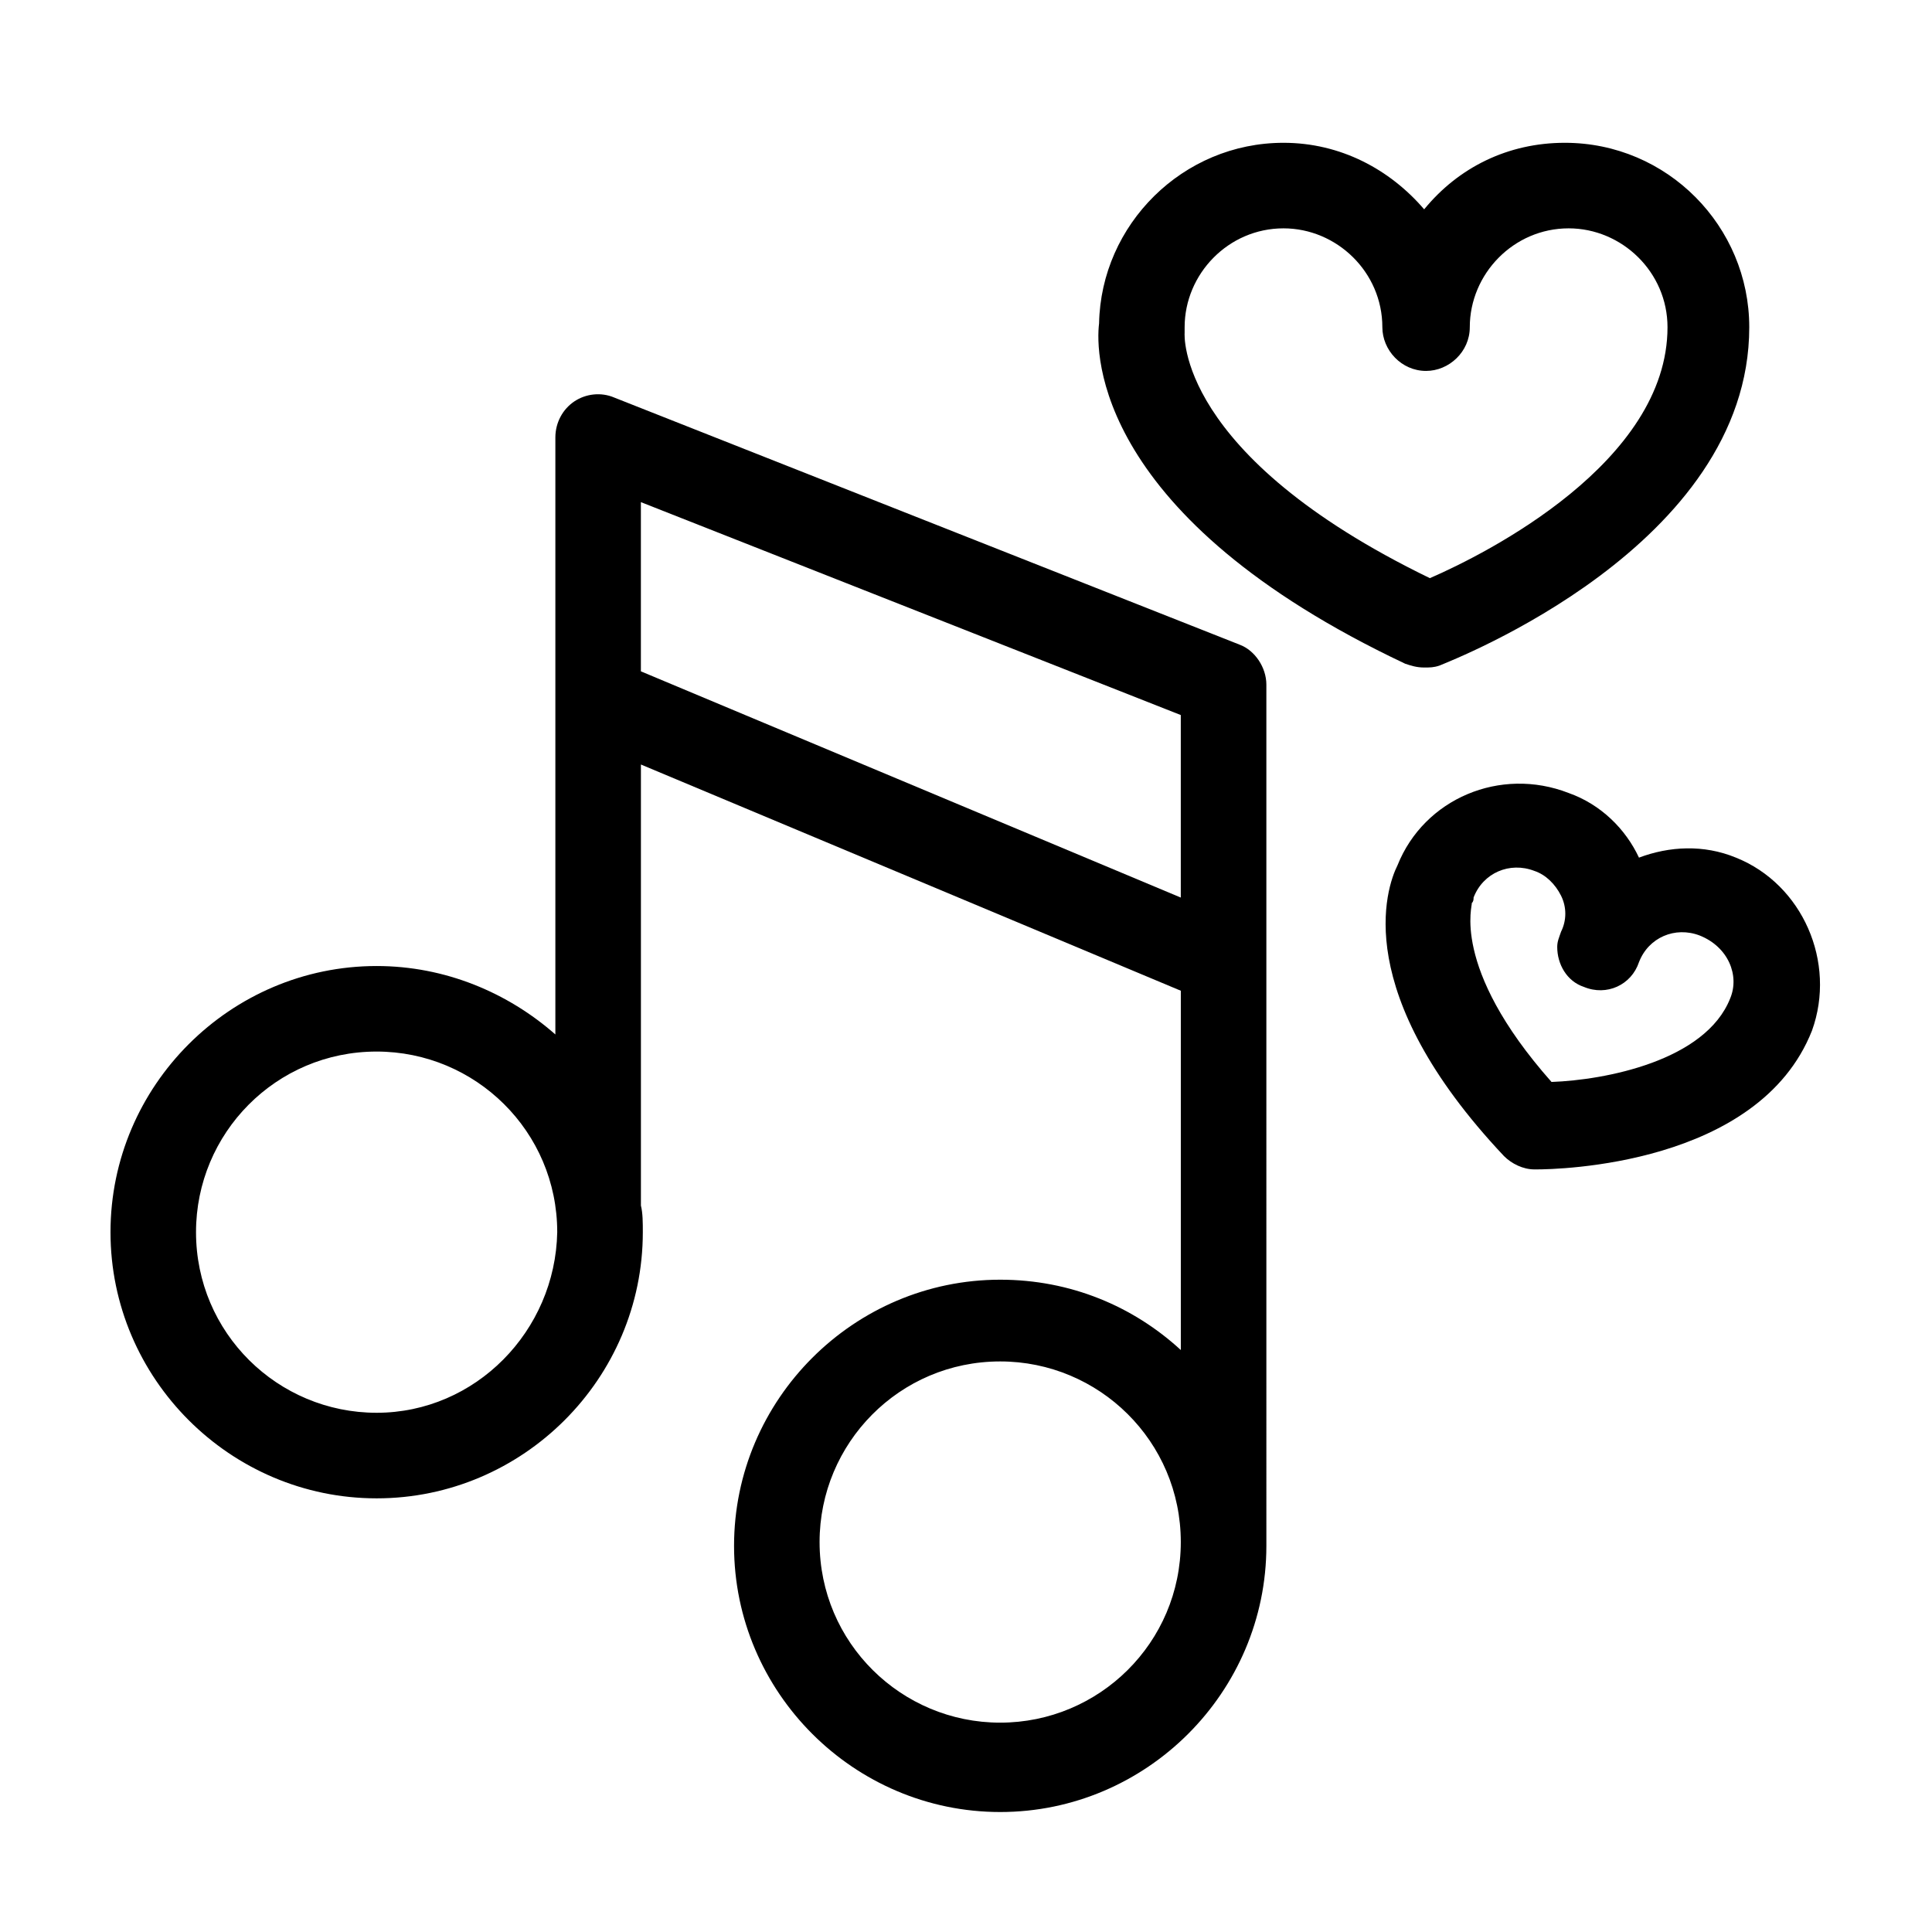
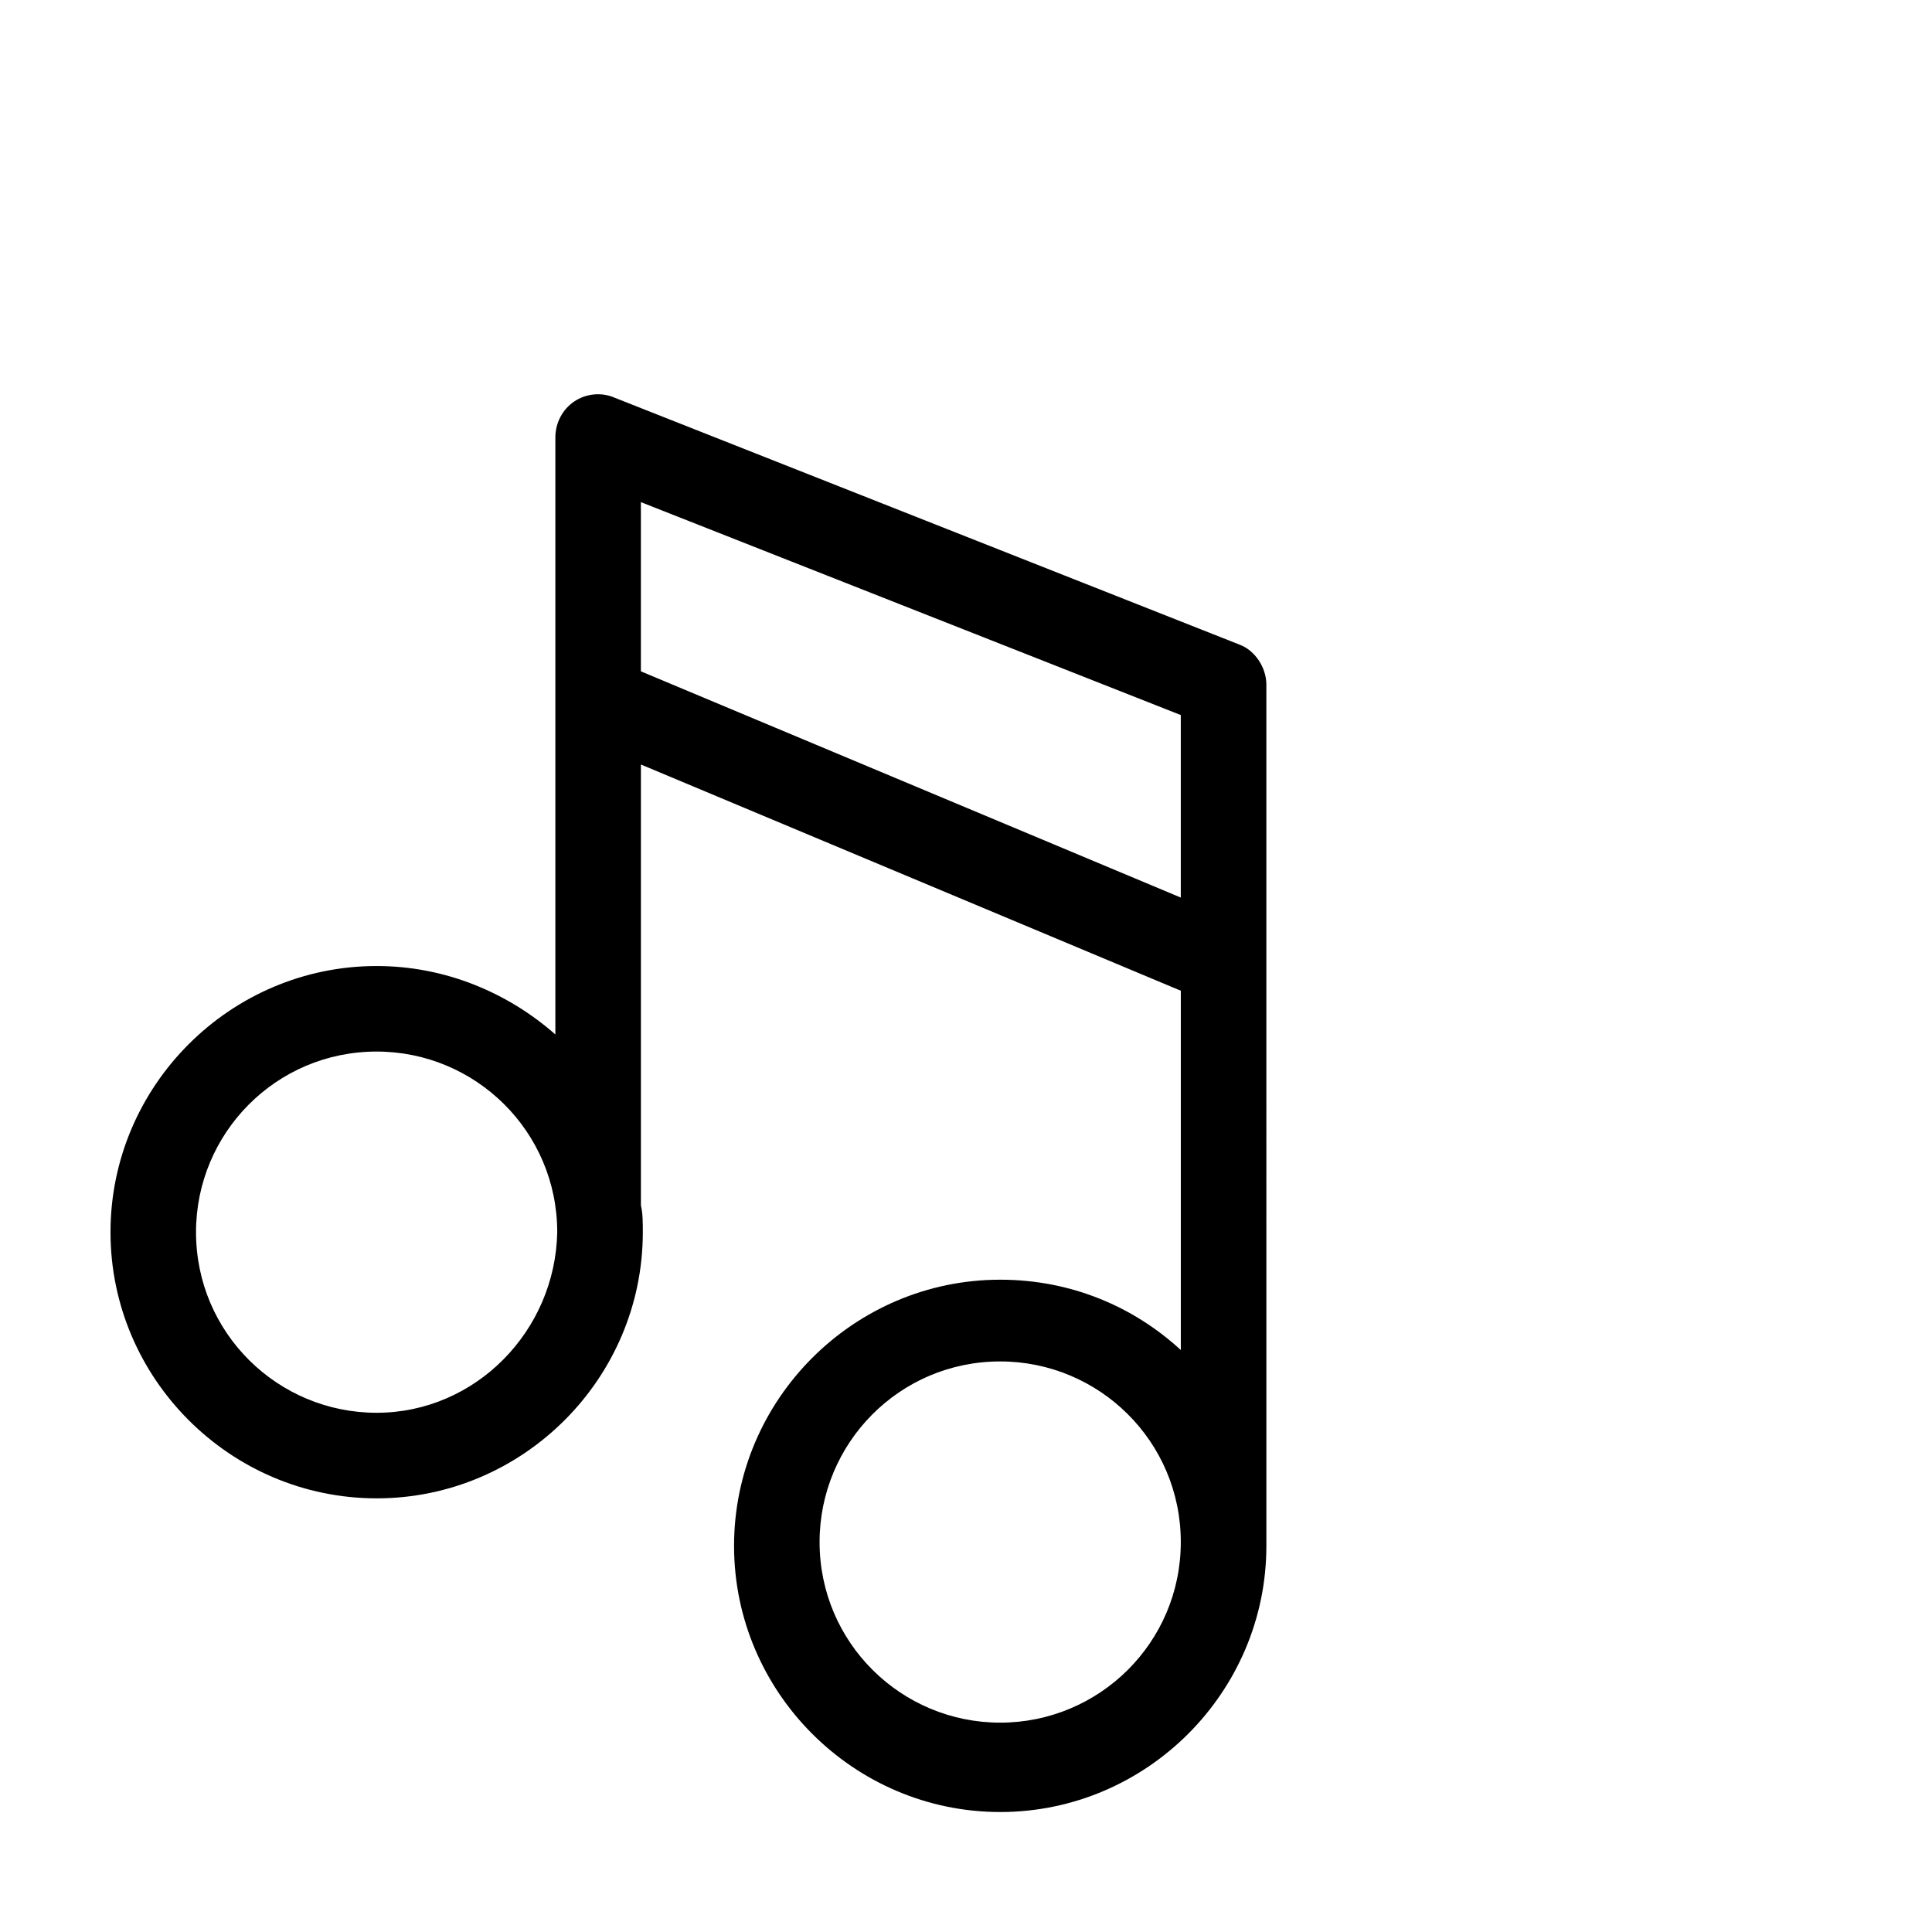
<svg xmlns="http://www.w3.org/2000/svg" fill="#000000" width="800px" height="800px" version="1.1" viewBox="144 144 512 512">
  <g>
    <path d="m479.6 398.49v-73.055c0-4.535-3.023-9.07-7.055-10.578l-165.75-65.496c-3.527-1.512-7.559-1.008-10.578 1.008-3.023 2.016-5.039 5.543-5.039 9.574v158.2c-12.594-11.086-29.223-18.137-47.359-18.137-38.793 0-70.535 31.738-70.535 70.535 0 38.793 31.738 70.535 70.535 70.535 38.793 0 70.535-31.738 70.535-70.535 0-2.519 0-5.039-0.504-7.055v-0.504-116.38l143.08 59.953v95.219c-12.594-11.586-29.223-18.641-47.863-18.641-38.793 0-70.535 31.738-70.535 70.535 0 38.793 31.738 70.535 70.535 70.535 38.793 0 70.535-31.738 70.535-70.535v-4.535-1.008zm-235.79 119.91c-26.199 0-47.863-21.16-47.863-47.863 0-26.199 21.16-47.863 47.863-47.863 26.199 0 47.863 21.16 47.863 47.863-0.504 26.199-21.664 47.863-47.863 47.863zm70.031-196.49v-44.84l143.08 56.426v48.367zm95.219 278.61c-26.199 0-47.863-21.16-47.863-47.863 0-26.199 21.16-47.863 47.863-47.863 26.199 0 47.863 21.16 47.863 47.863s-21.664 47.863-47.863 47.863z" />
-     <path d="m516.38 319.89c1.512 0.504 3.023 1.008 5.039 1.008 1.512 0 2.519 0 4.031-0.504 3.527-1.512 82.121-31.738 82.121-89.68 0-26.703-21.664-48.871-48.871-48.871-15.113 0-28.215 6.551-37.281 17.633-9.07-10.578-22.168-17.633-37.281-17.633-26.703 0-48.367 21.664-48.871 47.863-1.008 8.062-1.008 51.387 81.113 90.184zm-58.441-87.664v-1.512c0-14.105 11.586-26.199 26.199-26.199 14.105 0 26.199 11.586 26.199 26.199 0 6.047 5.039 11.586 11.586 11.586 6.047 0 11.586-5.039 11.586-11.586 0-14.105 11.586-26.199 26.199-26.199 14.105 0 26.199 11.586 26.199 26.199 0 35.77-47.863 59.953-62.977 66.504-67.512-32.75-64.992-64.992-64.992-64.992z" />
-     <path d="m604.04 371.28c-8.566-3.527-17.633-3.023-25.695 0-3.527-7.559-10.078-14.105-18.641-17.129-18.137-7.055-38.289 1.512-45.344 19.145-3.023 6.047-12.594 33.754 28.215 77.082 2.016 2.016 5.039 3.527 8.062 3.527h0.504c5.543 0 58.945-1.008 73.051-36.777 6.547-18.137-2.519-38.793-20.152-45.848zm-1.512 37.281c-6.551 16.625-33.25 21.664-47.359 22.168-27.207-30.73-20.656-47.359-21.16-47.359 0.504-0.504 0.504-1.008 0.504-1.512 2.519-6.551 9.574-9.574 16.121-7.055 3.023 1.008 5.543 3.527 7.055 6.551 1.512 3.023 1.512 6.551 0 9.574-0.504 1.512-1.008 2.519-1.008 4.031 0 4.535 2.519 9.07 7.055 10.578 6.047 2.519 12.594-0.504 14.609-6.551 2.519-6.551 9.574-9.574 16.121-7.055 7.559 3.027 10.582 10.582 8.062 16.629z" />
  </g>
</svg>